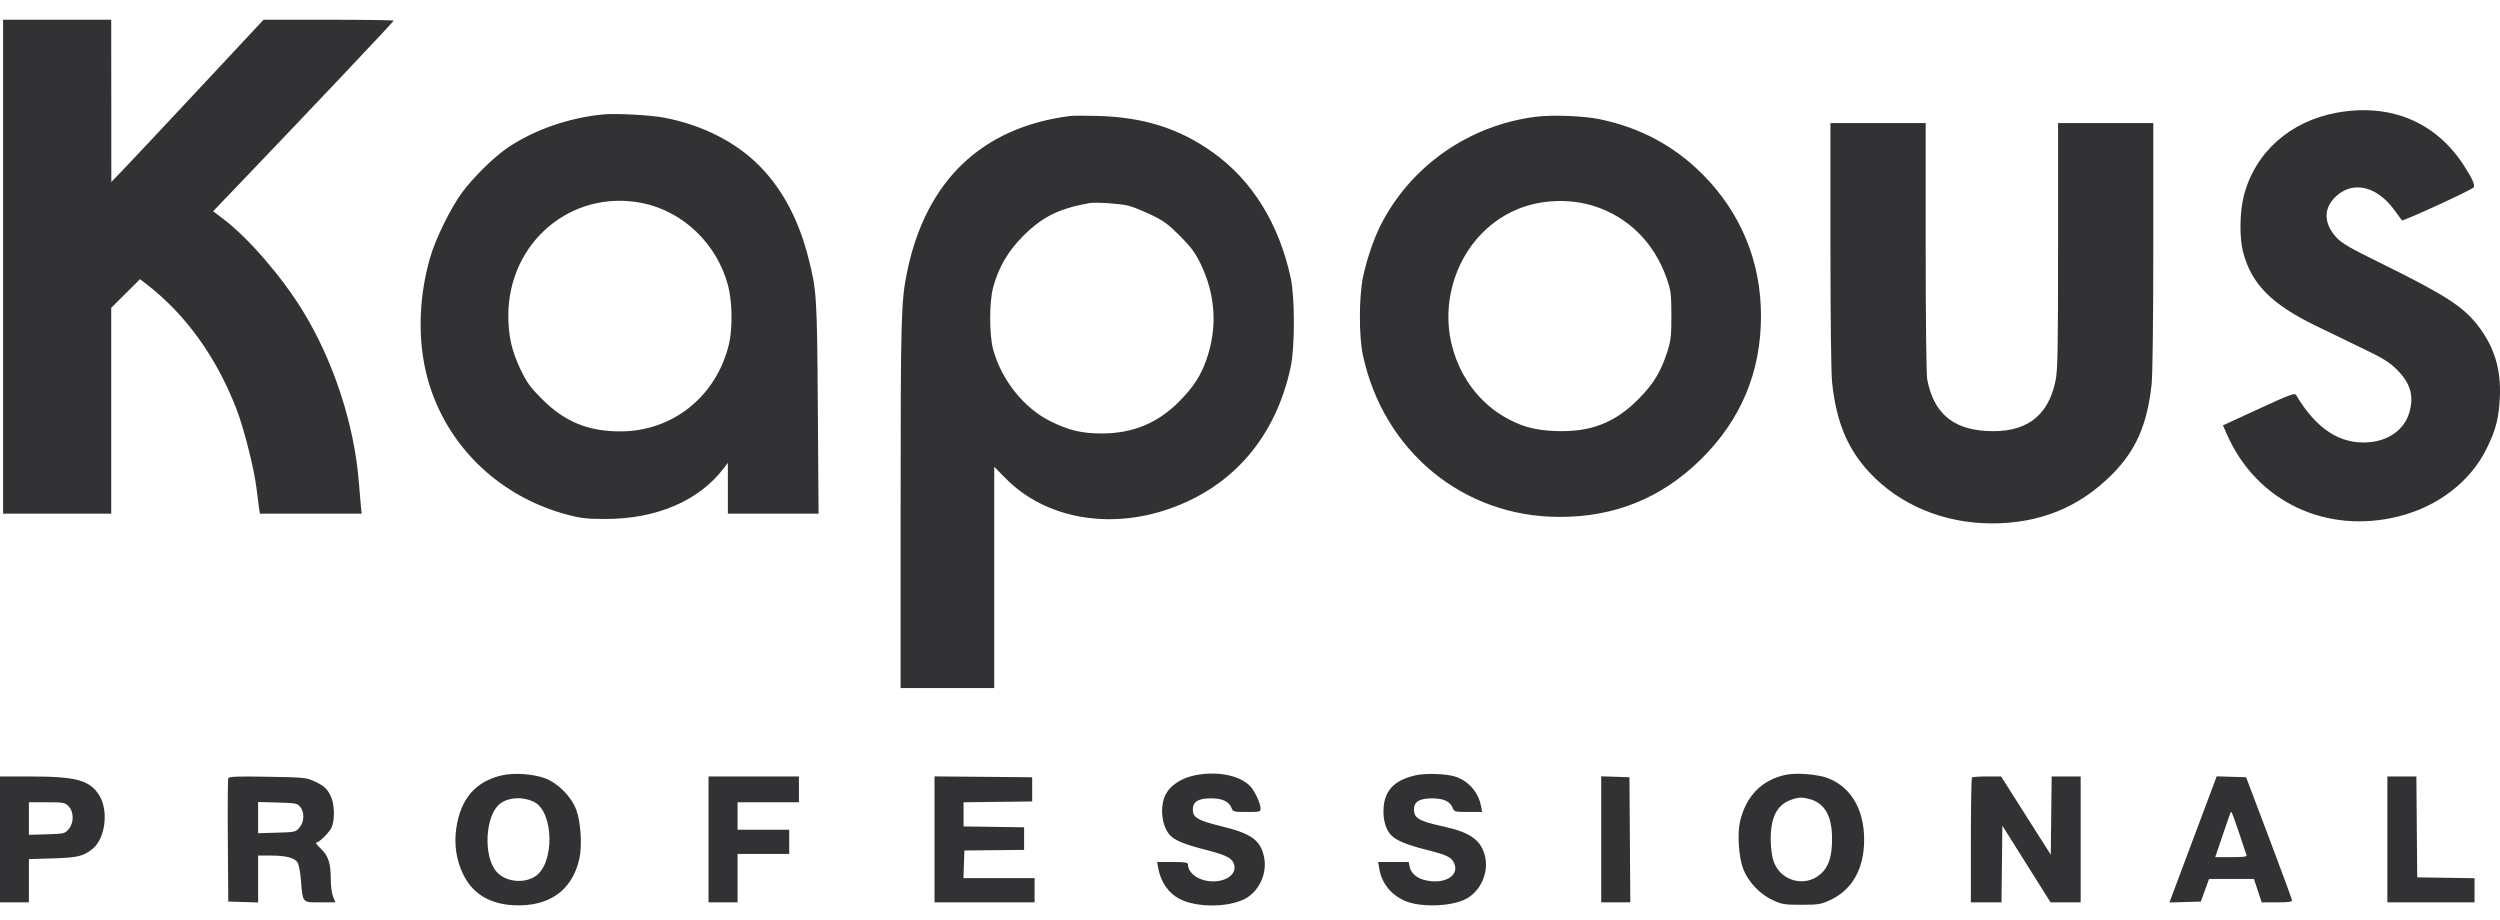
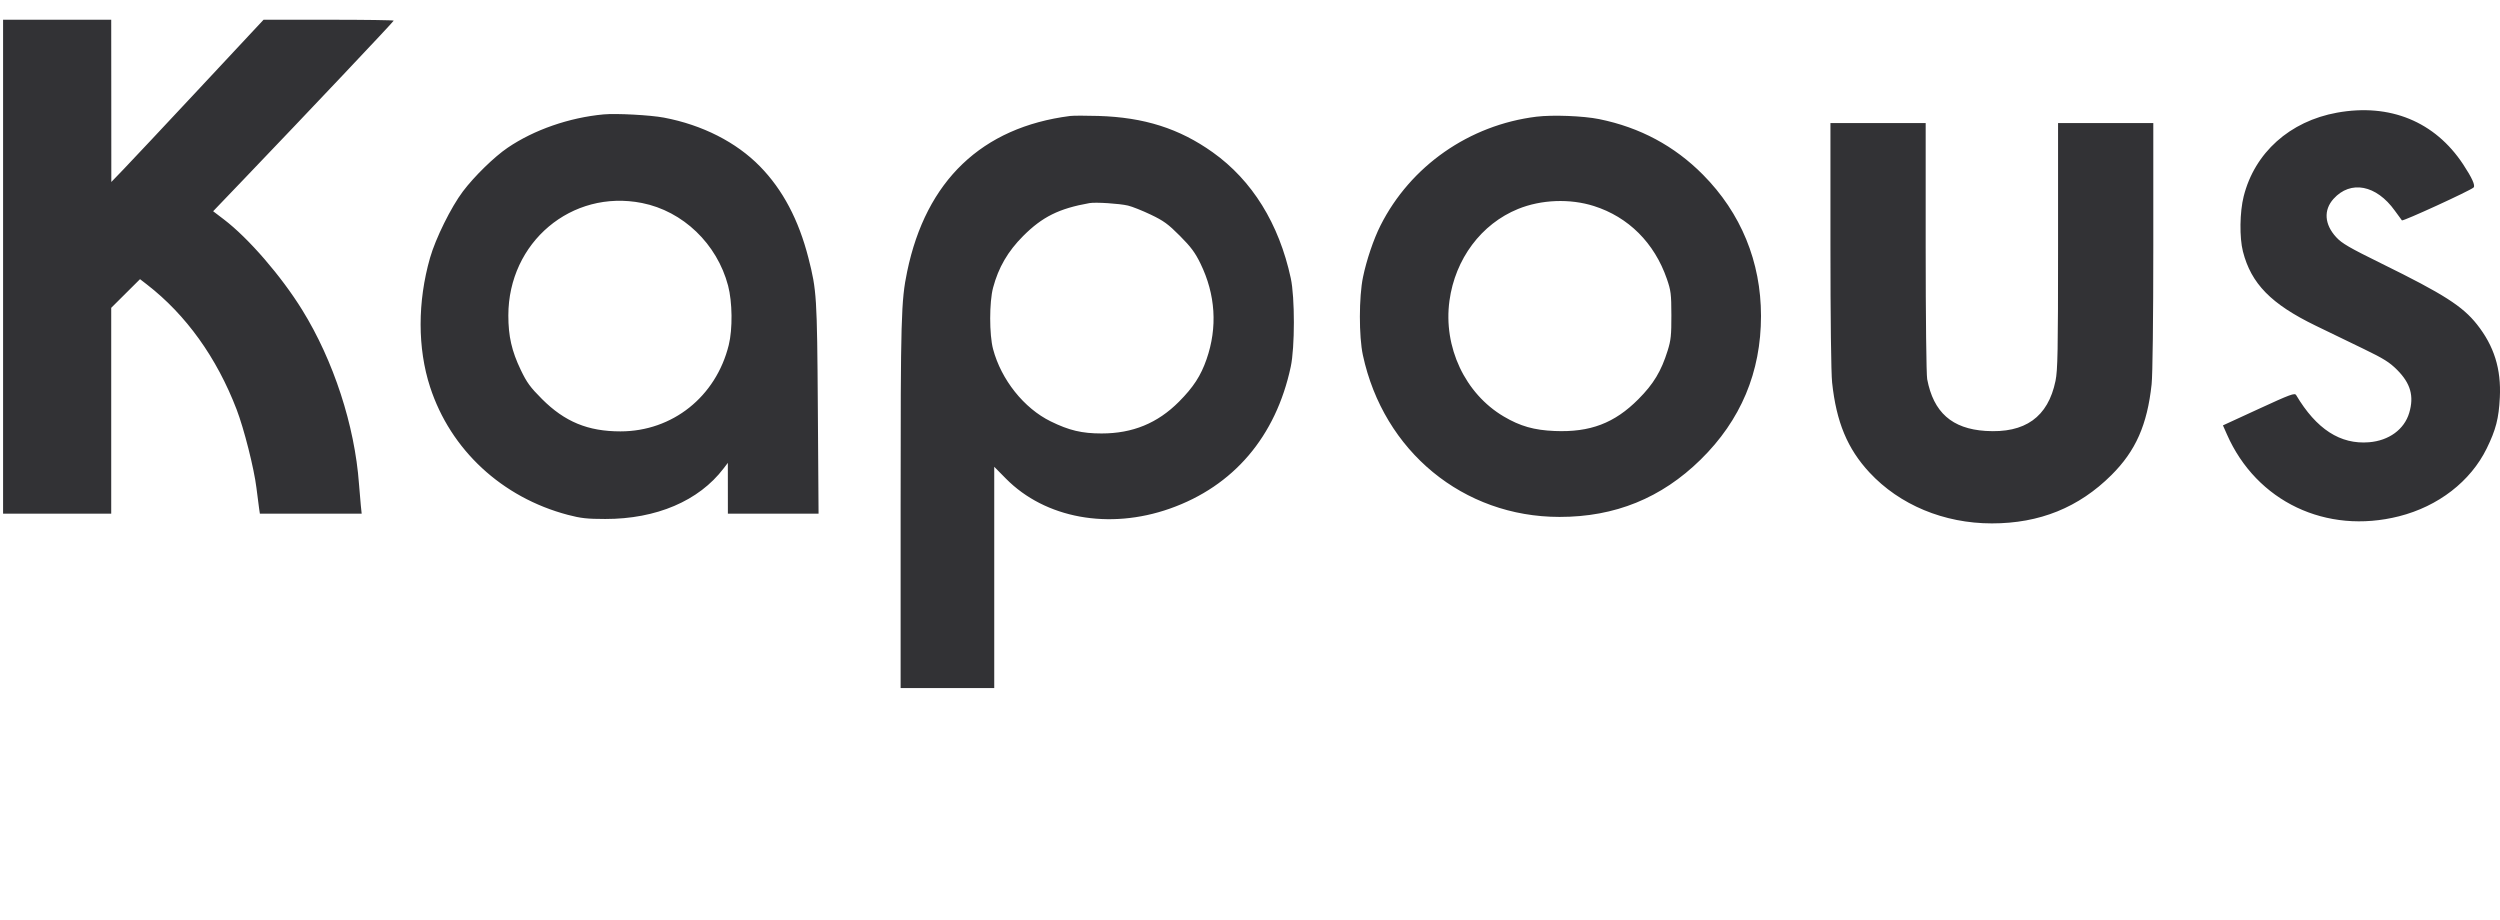
<svg xmlns="http://www.w3.org/2000/svg" width="125" height="46" viewBox="0 0 125 46" fill="none">
  <path fill-rule="evenodd" clip-rule="evenodd" d="M0.154 25.685V13.336V0.987H2.857H5.561L5.564 5.043L5.566 9.099L6.189 8.452C6.532 8.096 8.245 6.271 9.995 4.396L13.178 0.987H16.432C18.222 0.987 19.686 1.007 19.686 1.032C19.686 1.076 15.368 5.644 12.209 8.942L10.657 10.562L11.197 10.973C12.424 11.908 14.063 13.804 15.112 15.499C16.677 18.03 17.736 21.274 17.949 24.192C17.975 24.547 18.016 25.029 18.04 25.262L18.084 25.685H15.539H12.994L12.955 25.423C12.933 25.279 12.874 24.816 12.822 24.394C12.706 23.433 12.201 21.436 11.832 20.475C10.835 17.877 9.302 15.741 7.351 14.229L7.001 13.958L6.281 14.674L5.561 15.391V20.538V25.685H2.857H0.154ZM112.184 9.818C112.734 7.634 114.489 6.061 116.853 5.633C119.495 5.155 121.747 6.079 123.158 8.218C123.605 8.896 123.778 9.283 123.678 9.376C123.507 9.535 120.145 11.077 120.096 11.019C120.066 10.984 119.906 10.766 119.741 10.534C118.817 9.243 117.533 8.995 116.677 9.942C116.171 10.503 116.22 11.22 116.811 11.861C117.093 12.169 117.465 12.384 119.086 13.182C122.178 14.703 123.126 15.307 123.848 16.219C124.705 17.302 125.063 18.446 124.992 19.874C124.939 20.925 124.795 21.485 124.335 22.424C123.528 24.069 121.916 25.316 119.952 25.814C116.312 26.737 112.826 25.08 111.347 21.721L111.147 21.269L112.937 20.445C114.526 19.713 114.736 19.636 114.808 19.756C115.821 21.458 117.012 22.229 118.45 22.113C119.444 22.033 120.214 21.472 120.46 20.646C120.711 19.806 120.531 19.169 119.852 18.489C119.477 18.114 119.182 17.929 118.192 17.45C117.529 17.13 116.442 16.604 115.776 16.28C113.555 15.202 112.557 14.183 112.146 12.572C111.969 11.878 111.986 10.603 112.184 9.818ZM25.383 7.387C26.704 6.49 28.459 5.88 30.179 5.72C30.804 5.661 32.524 5.753 33.196 5.881C35.114 6.244 36.814 7.108 38 8.321C39.137 9.484 39.934 10.991 40.421 12.898C40.835 14.518 40.854 14.82 40.892 20.419L40.928 25.685H38.661H36.394L36.393 24.414L36.392 23.143L36.177 23.425C34.944 25.045 32.816 25.953 30.26 25.949C29.357 25.948 29.038 25.913 28.398 25.744C25.095 24.874 22.527 22.492 21.504 19.349C20.874 17.413 20.873 15.089 21.502 12.892C21.78 11.92 22.554 10.356 23.145 9.571C23.714 8.817 24.713 7.841 25.383 7.387ZM45.358 13.578C46.301 9.03 49.095 6.363 53.505 5.799C53.661 5.779 54.297 5.778 54.918 5.797C57.206 5.866 58.963 6.424 60.635 7.614C62.609 9.019 63.95 11.182 64.539 13.911C64.746 14.872 64.745 17.371 64.537 18.34C63.79 21.83 61.678 24.308 58.492 25.431C55.453 26.503 52.259 25.918 50.297 23.932L49.712 23.339V28.871V34.402H47.371H45.031L45.031 25.262C45.031 15.88 45.054 15.04 45.358 13.578ZM69.023 11.278C70.523 8.301 73.459 6.251 76.819 5.835C77.625 5.735 79.17 5.795 79.96 5.956C81.996 6.371 83.717 7.292 85.145 8.731C87.048 10.649 88.05 13.086 88.05 15.798C88.05 18.607 87.041 21.01 85.031 22.981C83.072 24.904 80.748 25.848 77.976 25.846C73.163 25.845 69.179 22.567 68.144 17.757C67.942 16.82 67.945 14.851 68.149 13.861C68.324 13.009 68.679 11.96 69.023 11.278ZM91.606 19.13C91.555 18.66 91.522 15.908 91.522 12.25V6.153H93.903H96.284V12.357C96.284 15.858 96.317 18.733 96.359 18.958C96.674 20.619 97.597 21.437 99.277 21.546C101.254 21.674 102.401 20.854 102.775 19.046C102.885 18.514 102.903 17.573 102.903 12.29V6.153H105.284H107.665V12.29C107.665 15.989 107.631 18.739 107.581 19.211C107.363 21.24 106.787 22.544 105.573 23.752C103.941 25.377 101.98 26.17 99.593 26.17C97.201 26.17 94.982 25.246 93.475 23.625C92.371 22.436 91.817 21.104 91.606 19.13ZM36.404 14.281C35.851 12.189 34.15 10.557 32.099 10.15C28.58 9.452 25.417 12.115 25.417 15.775C25.417 16.81 25.587 17.556 26.037 18.494C26.343 19.132 26.512 19.363 27.099 19.951C28.238 21.09 29.398 21.569 31.021 21.569C33.623 21.569 35.8 19.834 36.438 17.251C36.636 16.449 36.62 15.099 36.404 14.281ZM83.342 13.941C82.72 12.145 81.423 10.85 79.697 10.302C78.498 9.921 77.065 9.976 75.903 10.448C74.067 11.195 72.759 12.943 72.473 15.036C72.156 17.35 73.252 19.684 75.19 20.826C76.012 21.311 76.703 21.507 77.733 21.55C79.508 21.623 80.724 21.161 81.919 19.96C82.678 19.198 83.061 18.562 83.382 17.533C83.545 17.012 83.571 16.764 83.569 15.758C83.566 14.692 83.545 14.529 83.342 13.941ZM57.537 10.731C57.118 10.531 56.606 10.327 56.4 10.279C55.974 10.178 54.776 10.101 54.474 10.155C52.953 10.425 52.116 10.84 51.157 11.801C50.394 12.565 49.923 13.374 49.654 14.385C49.462 15.104 49.462 16.732 49.653 17.453C50.06 18.986 51.199 20.415 52.537 21.07C53.458 21.522 54.096 21.673 55.08 21.673C56.631 21.673 57.878 21.161 58.949 20.085C59.671 19.358 60.04 18.79 60.328 17.962C60.883 16.367 60.778 14.723 60.022 13.175C59.755 12.627 59.548 12.348 58.994 11.792C58.406 11.202 58.184 11.04 57.537 10.731Z" fill="#323235" />
-   <path fill-rule="evenodd" clip-rule="evenodd" d="M22.813 41.419C23.029 39.938 23.77 39.075 25.094 38.767C25.691 38.628 26.65 38.693 27.241 38.911C27.893 39.152 28.555 39.813 28.808 40.477C29.038 41.078 29.116 42.27 28.969 42.931C28.613 44.536 27.436 45.361 25.65 45.26C24.465 45.192 23.624 44.672 23.159 43.717C22.817 43.014 22.696 42.217 22.813 41.419ZM58.294 39.703C58.524 39.267 59.066 38.911 59.708 38.773C60.824 38.532 62 38.761 62.52 39.319C62.739 39.554 63.026 40.173 63.028 40.416C63.03 40.591 63.002 40.598 62.342 40.598C61.686 40.598 61.65 40.589 61.579 40.401C61.456 40.079 61.135 39.924 60.577 39.918C59.926 39.91 59.64 40.08 59.64 40.473C59.64 40.878 59.892 41.026 61.065 41.312C62.578 41.68 63.026 42.004 63.204 42.858C63.373 43.674 62.949 44.588 62.23 44.951C61.383 45.38 59.83 45.381 58.994 44.954C58.424 44.662 58.038 44.109 57.911 43.403L57.857 43.1H58.627C59.247 43.1 59.398 43.123 59.398 43.218C59.398 43.678 59.975 44.069 60.654 44.069C61.407 44.068 61.895 43.629 61.676 43.148C61.55 42.872 61.258 42.738 60.179 42.462C59.21 42.213 58.724 42.01 58.493 41.754C58.071 41.288 57.976 40.305 58.294 39.703ZM69.178 40.401C69.235 39.51 69.73 39.004 70.778 38.765C71.262 38.655 72.261 38.683 72.725 38.819C73.398 39.017 73.918 39.598 74.05 40.299L74.106 40.598H73.409C72.743 40.598 72.708 40.589 72.636 40.401C72.514 40.079 72.193 39.924 71.635 39.918C70.988 39.91 70.698 40.08 70.698 40.466C70.698 40.913 70.946 41.057 72.179 41.326C73.542 41.623 74.088 42.027 74.263 42.869C74.431 43.674 74.003 44.588 73.286 44.954C72.541 45.334 71.008 45.379 70.247 45.043C69.543 44.732 69.084 44.159 68.965 43.443L68.908 43.1H69.672H70.435L70.483 43.336C70.542 43.635 70.81 43.886 71.178 43.988C72.15 44.258 72.981 43.822 72.716 43.181C72.583 42.862 72.368 42.754 71.336 42.494C70.385 42.253 69.854 42.04 69.591 41.793C69.294 41.514 69.141 40.996 69.178 40.401ZM87.002 41.072C87.299 39.804 88.091 38.995 89.284 38.741C89.814 38.628 90.863 38.709 91.38 38.902C92.626 39.368 93.305 40.645 93.196 42.317C93.113 43.599 92.525 44.534 91.505 45.005C91.038 45.22 90.923 45.239 90.069 45.239C89.215 45.239 89.1 45.22 88.633 45.005C87.991 44.708 87.405 44.087 87.159 43.443C86.936 42.857 86.858 41.685 87.002 41.072ZM-0.008 45.118V41.97V38.822L1.546 38.824C3.798 38.826 4.472 39.008 4.947 39.741C5.448 40.513 5.274 41.936 4.615 42.454C4.154 42.817 3.876 42.882 2.636 42.92L1.445 42.956V44.037V45.118H0.719H-0.008ZM11.392 42.051C11.38 40.387 11.39 38.975 11.413 38.915C11.447 38.826 11.81 38.811 13.371 38.837C15.15 38.866 15.316 38.881 15.688 39.05C16.2 39.283 16.365 39.432 16.548 39.831C16.725 40.217 16.747 40.976 16.591 41.349C16.482 41.61 15.959 42.132 15.806 42.132C15.761 42.132 15.867 42.268 16.042 42.434C16.42 42.794 16.538 43.16 16.538 43.97C16.538 44.3 16.59 44.681 16.655 44.838L16.773 45.118H16.008C15.588 45.118 15.371 45.127 15.25 45.023C15.11 44.903 15.097 44.633 15.049 44.028C15.017 43.629 14.94 43.222 14.878 43.124C14.728 42.889 14.296 42.778 13.532 42.778L12.906 42.777V43.951V45.124L12.16 45.101L11.413 45.078L11.392 42.051ZM35.426 45.118V41.97V38.822H37.686H39.946V39.468V40.114H38.412H36.879V40.8V41.486H38.17H39.461V42.091V42.697H38.17H36.879V43.907V45.118H36.152H35.426ZM46.726 45.118V41.969V38.82L49.167 38.841L51.609 38.863V39.468V40.073L50.116 40.091L48.4 40.111L48.178 40.114V40.717V41.321L49.692 41.343L51.205 41.365V41.93V42.495L49.712 42.51L48.219 42.524L48.196 43.216L48.172 43.907H49.951H51.73V44.513V45.118H49.228H46.726ZM80.061 45.118V41.967V38.816L80.767 38.839L81.473 38.863L81.494 41.99L81.515 45.118H80.788H80.061ZM98.544 42.024C98.544 40.322 98.568 38.906 98.598 38.876C98.627 38.846 98.967 38.822 99.353 38.822H100.055L101.297 40.78L102.539 42.737L102.561 40.78L102.583 38.822H103.308H104.033V41.97V45.118H103.28H102.528L101.323 43.201L100.118 41.284L100.096 43.201L100.075 45.118H99.309H98.544V42.024ZM108.661 44.617L109.843 41.463L110.835 38.817L111.571 38.84L112.306 38.863L113.45 41.889C114.08 43.554 114.598 44.962 114.601 45.017C114.605 45.091 114.403 45.118 113.846 45.118H113.086L112.891 44.533L112.696 43.948H111.575H110.453L110.248 44.513L110.042 45.078L109.257 45.101L108.471 45.124L108.661 44.617ZM119.368 45.118V41.97V38.822H120.094H120.819L120.84 41.345L120.861 43.867L122.294 43.889L123.727 43.911V44.514V45.118H121.548H119.368ZM26.742 43.831C27.746 43.21 27.706 40.572 26.686 40.087C26.131 39.824 25.454 39.858 25.023 40.17C24.267 40.719 24.141 42.772 24.815 43.573C25.241 44.08 26.143 44.201 26.742 43.831ZM91.603 41.93C91.603 40.81 91.24 40.164 90.495 39.957C90.102 39.848 89.937 39.854 89.555 39.99C88.851 40.241 88.535 40.853 88.535 41.97C88.535 42.309 88.59 42.771 88.657 42.996C88.968 44.043 90.244 44.413 91.046 43.688C91.441 43.332 91.603 42.819 91.603 41.93ZM3.43 41.461C3.703 41.143 3.702 40.587 3.426 40.312C3.24 40.126 3.175 40.114 2.337 40.114H1.445V40.928V41.742L2.34 41.715C3.206 41.689 3.241 41.68 3.43 41.461ZM14.972 41.38C15.215 41.098 15.234 40.618 15.012 40.345C14.868 40.167 14.794 40.152 13.882 40.127L12.906 40.1V40.881V41.661L13.842 41.634C14.752 41.608 14.783 41.601 14.972 41.38ZM112.326 42.757C112.306 42.702 112.136 42.193 111.948 41.627C111.76 41.061 111.59 40.598 111.57 40.598C111.565 40.598 111.561 40.597 111.558 40.597C111.527 40.6 111.503 40.676 111.111 41.829L110.76 42.858H111.562C112.169 42.858 112.354 42.834 112.326 42.757Z" fill="#323235" />
</svg>